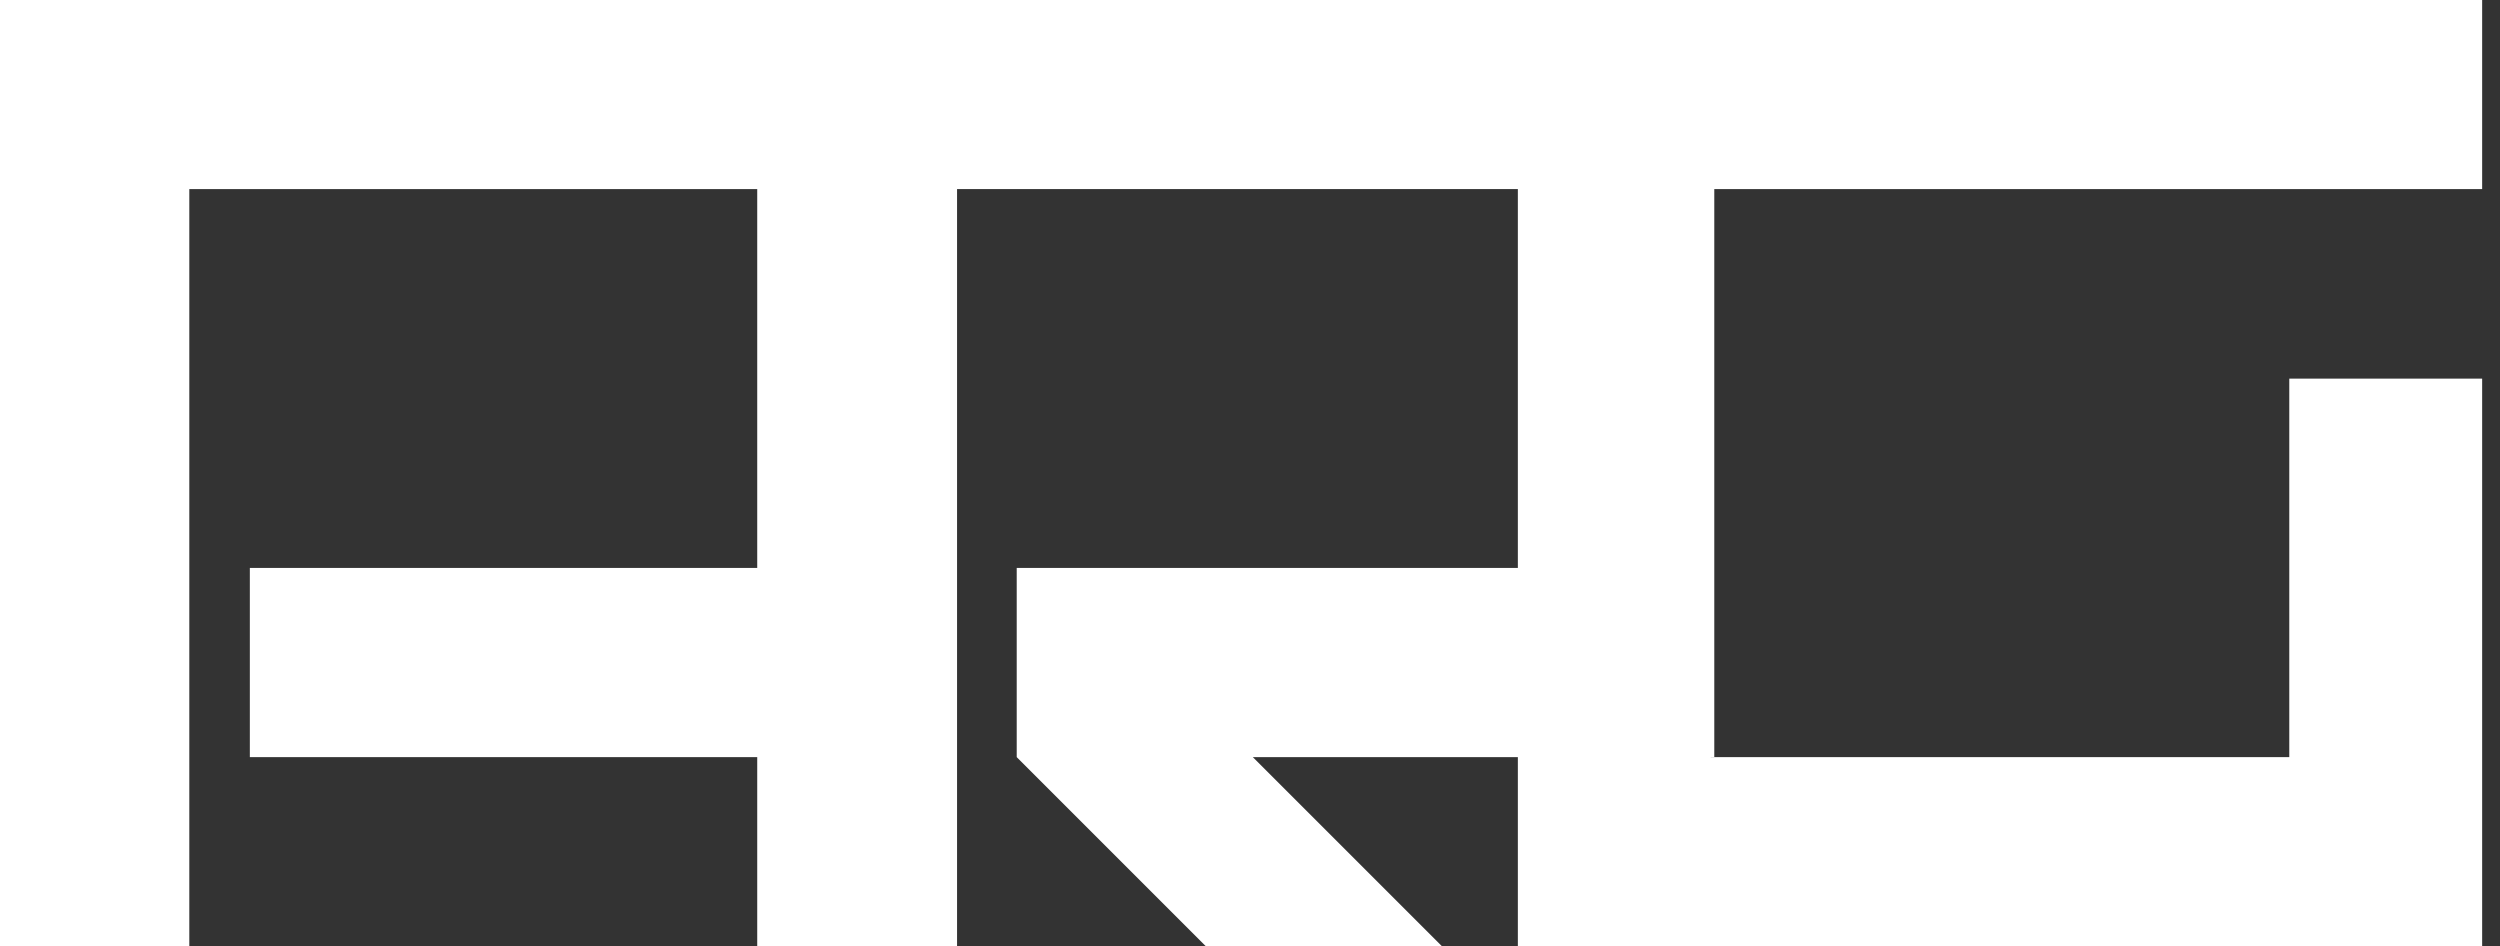
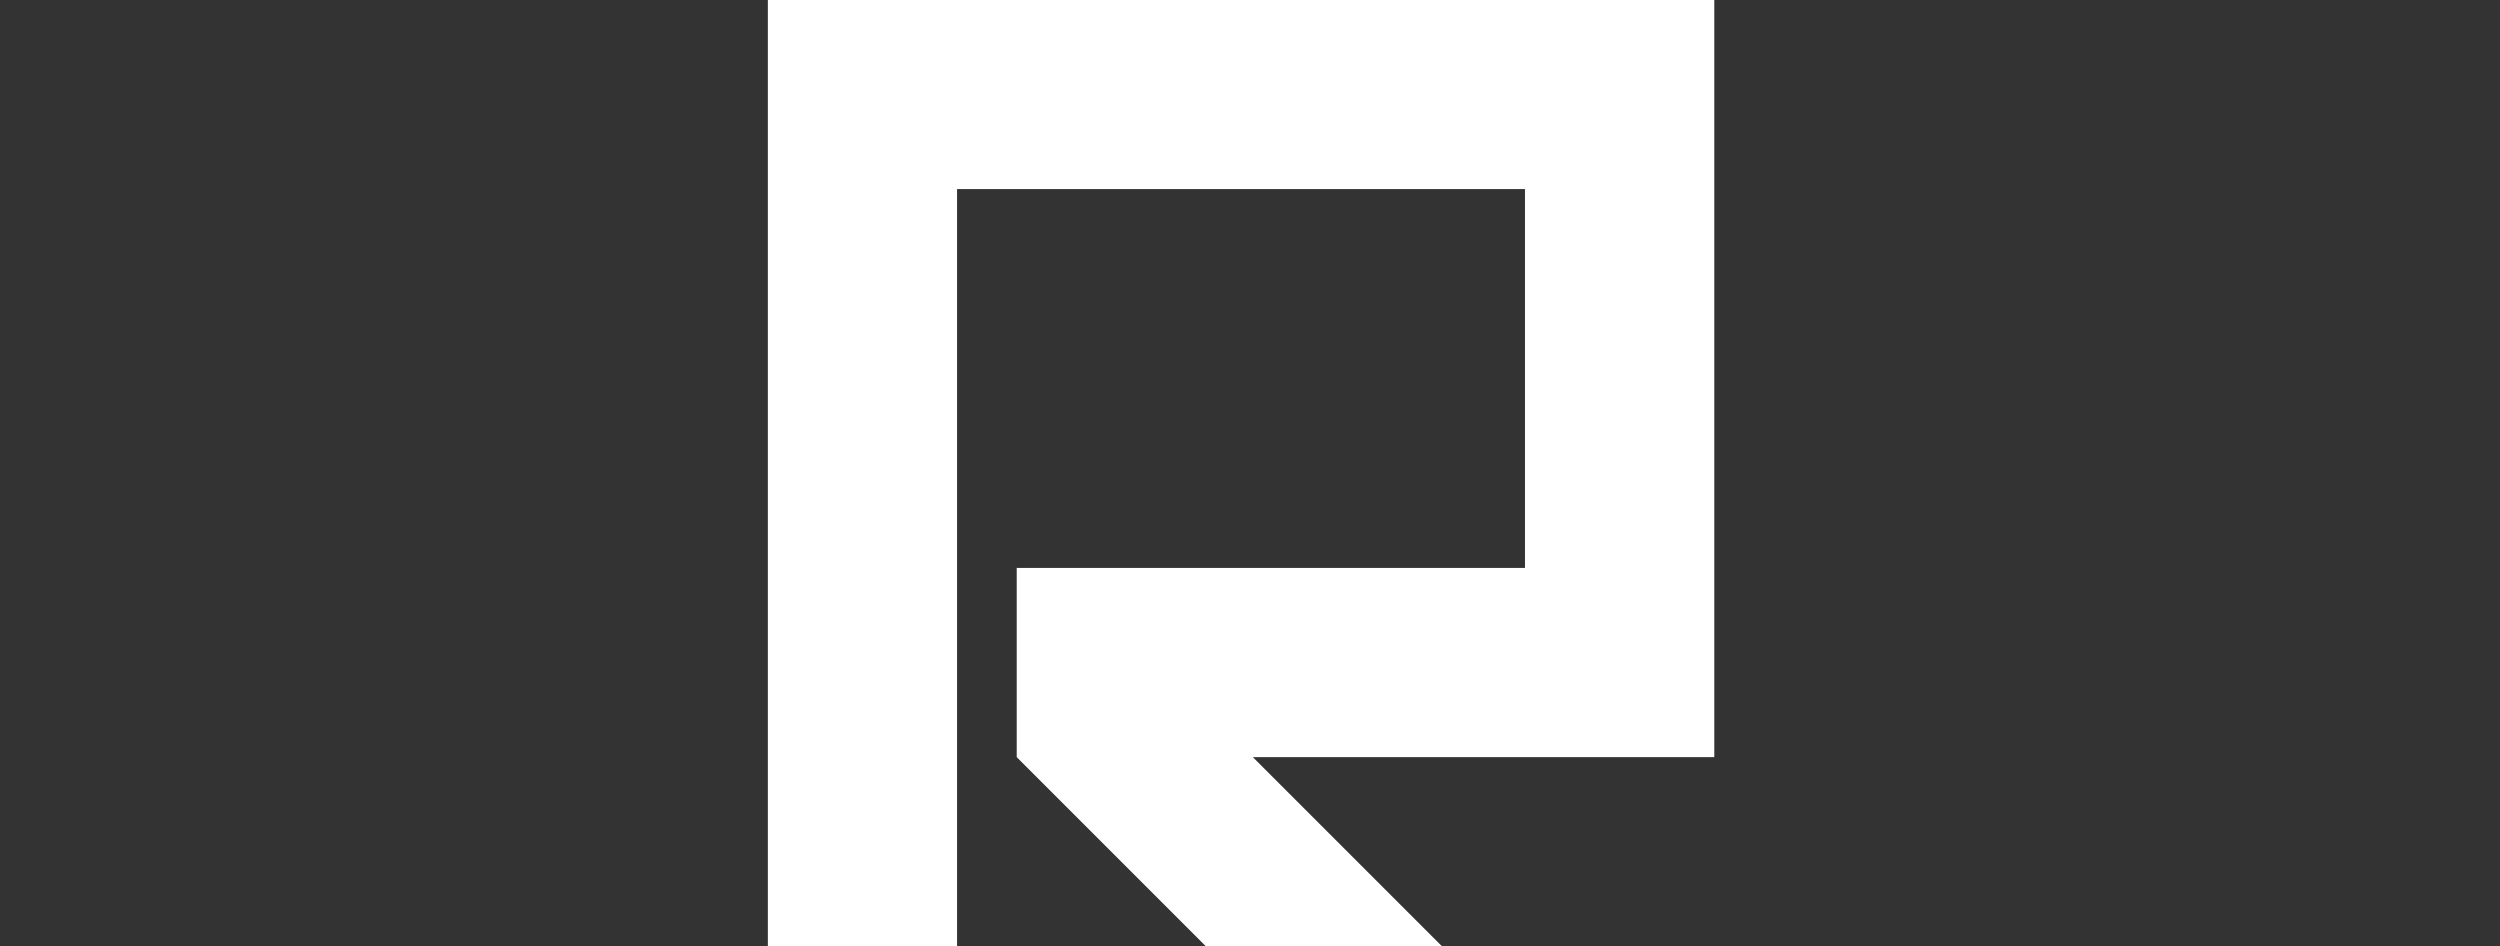
<svg xmlns="http://www.w3.org/2000/svg" width="140" height="53" viewBox="0 0 140 53" fill="none">
  <rect x="0" y="0" width="140" height="53" fill="#333333" stroke="none" />
-   <path d="M139 53H85V0H139V10.589H95.8V42.399H128.2V21.203H139V53Z" fill="white" />
  <path d="M85.399 31.804V10.589H53.595V52.988H43V0H96V42.399H70.158L80.76 53H67.537L56.936 42.399V31.804H85.399Z" fill="white" />
-   <path d="M42.405 31.804V10.589H10.601V52.988H0V0H53V53H42.405V42.399H13.991V31.804H42.405Z" fill="white" />
</svg>